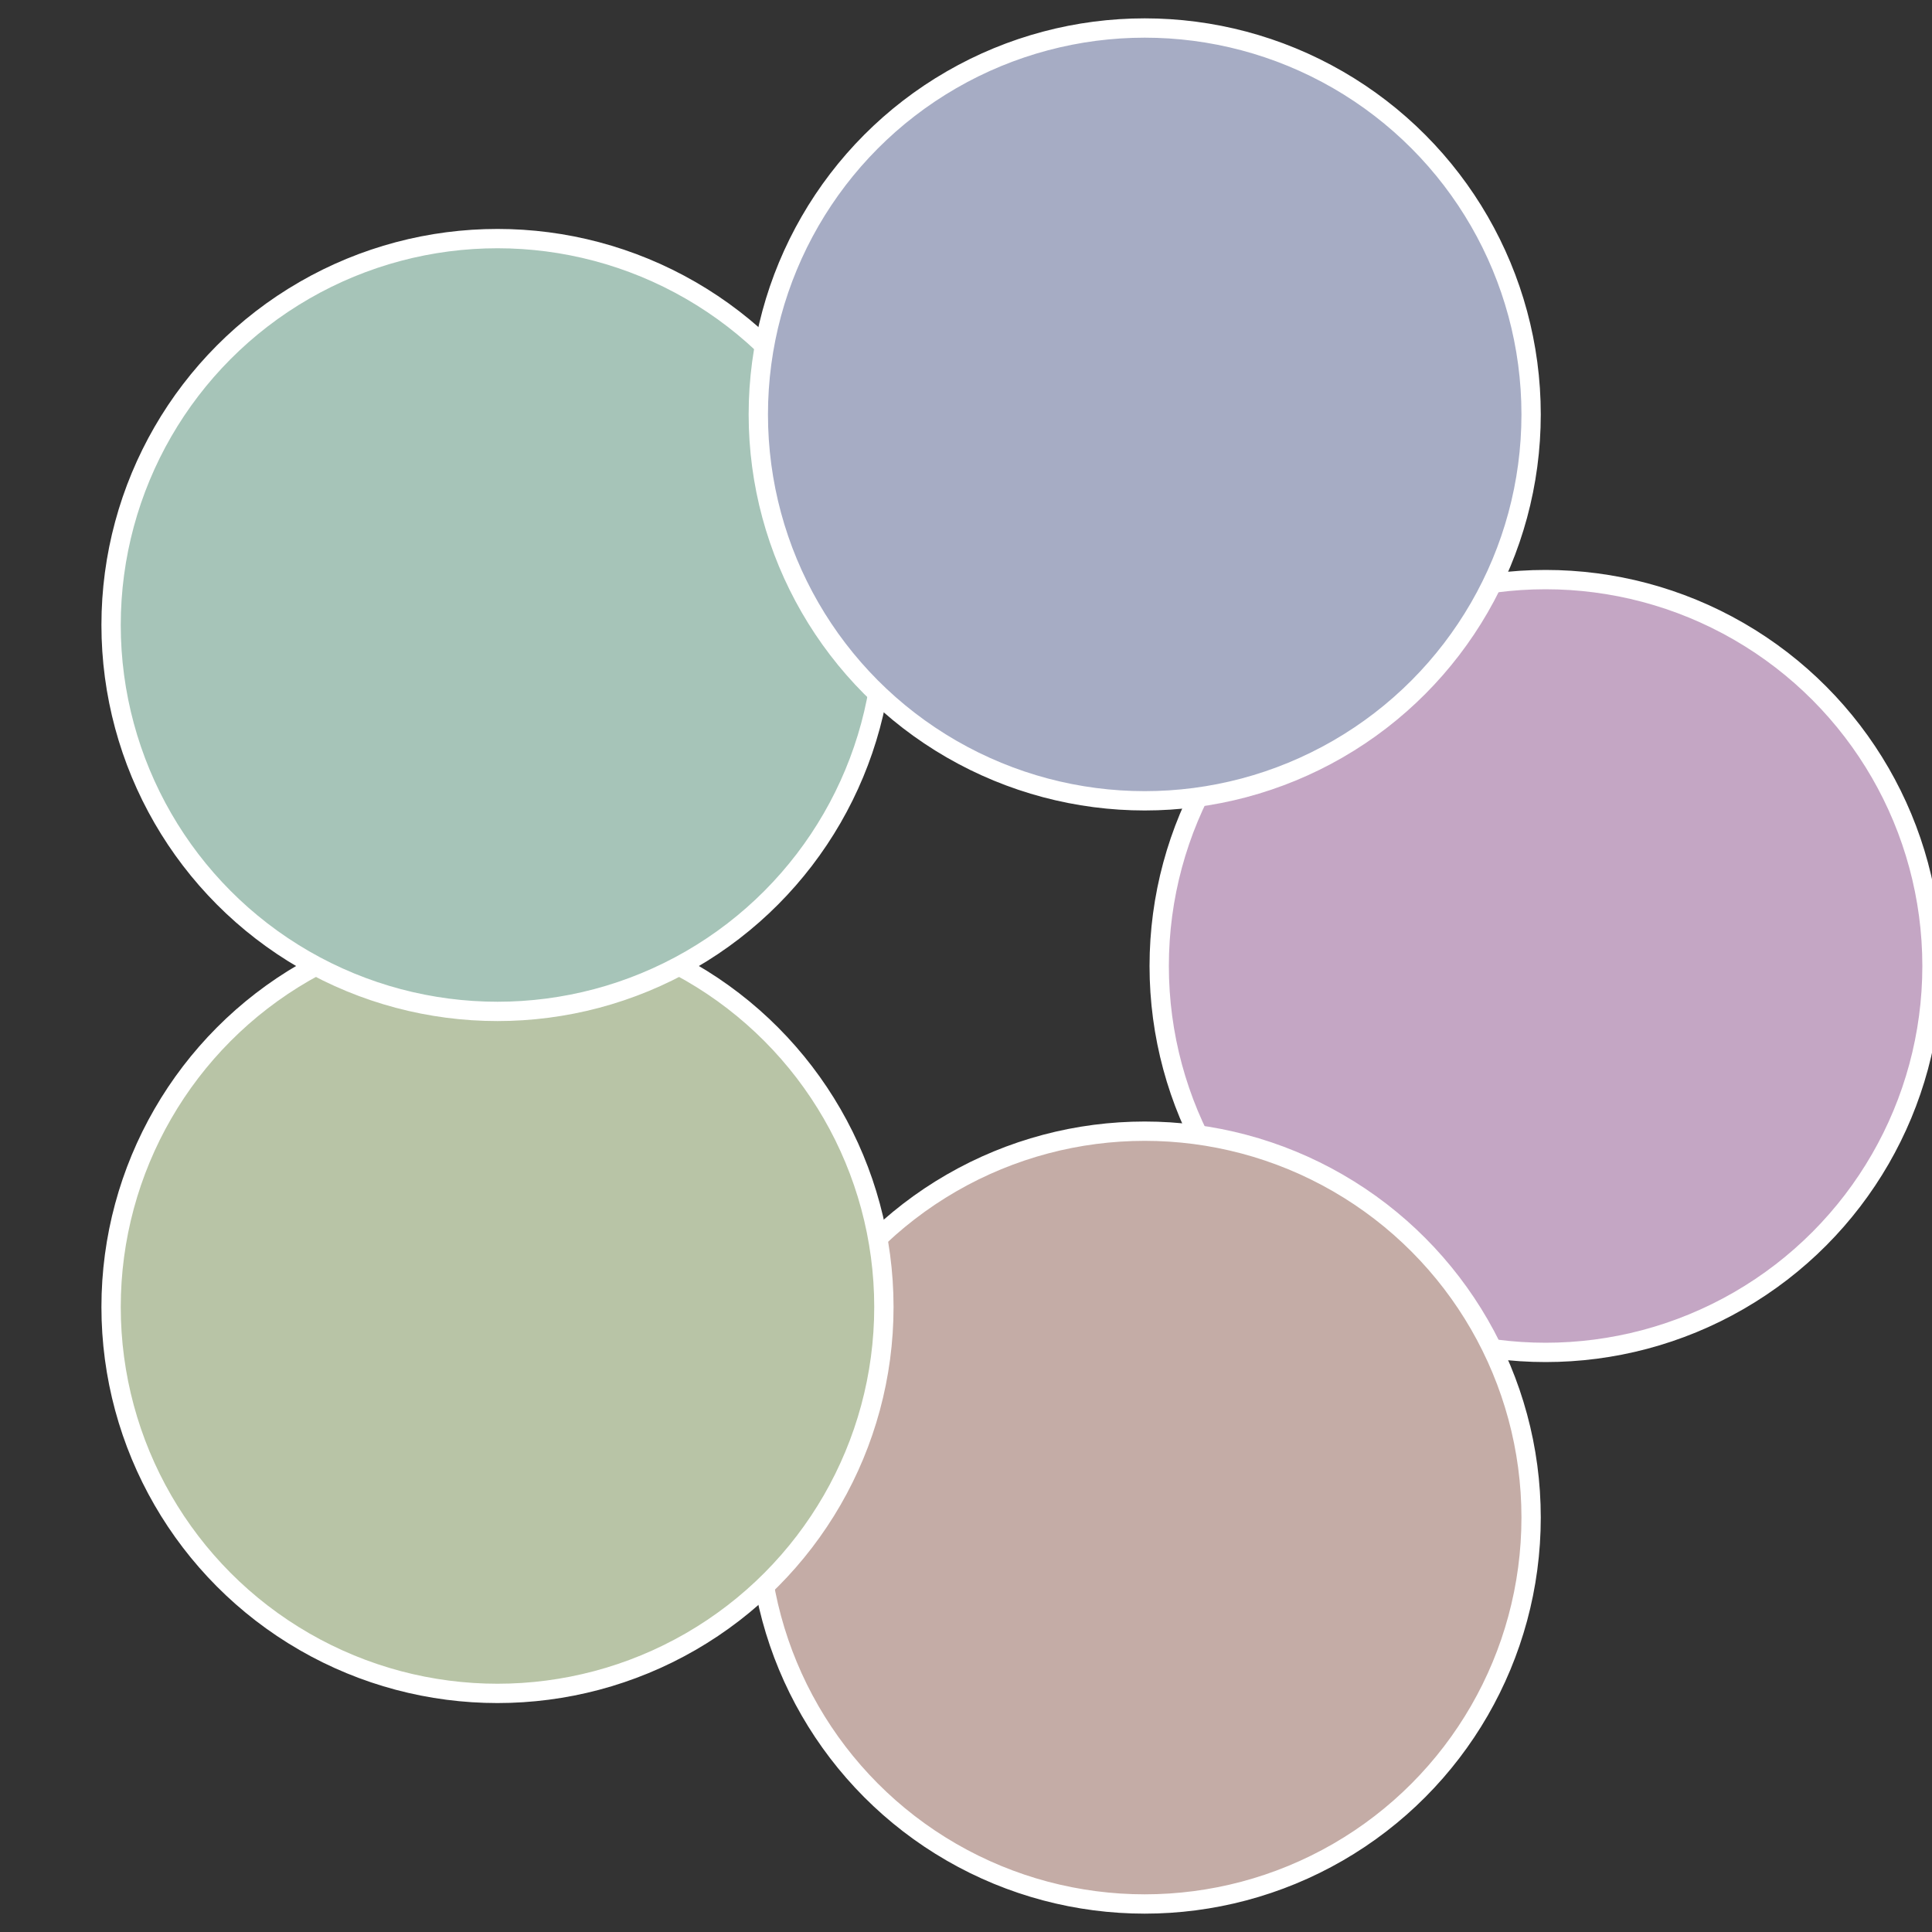
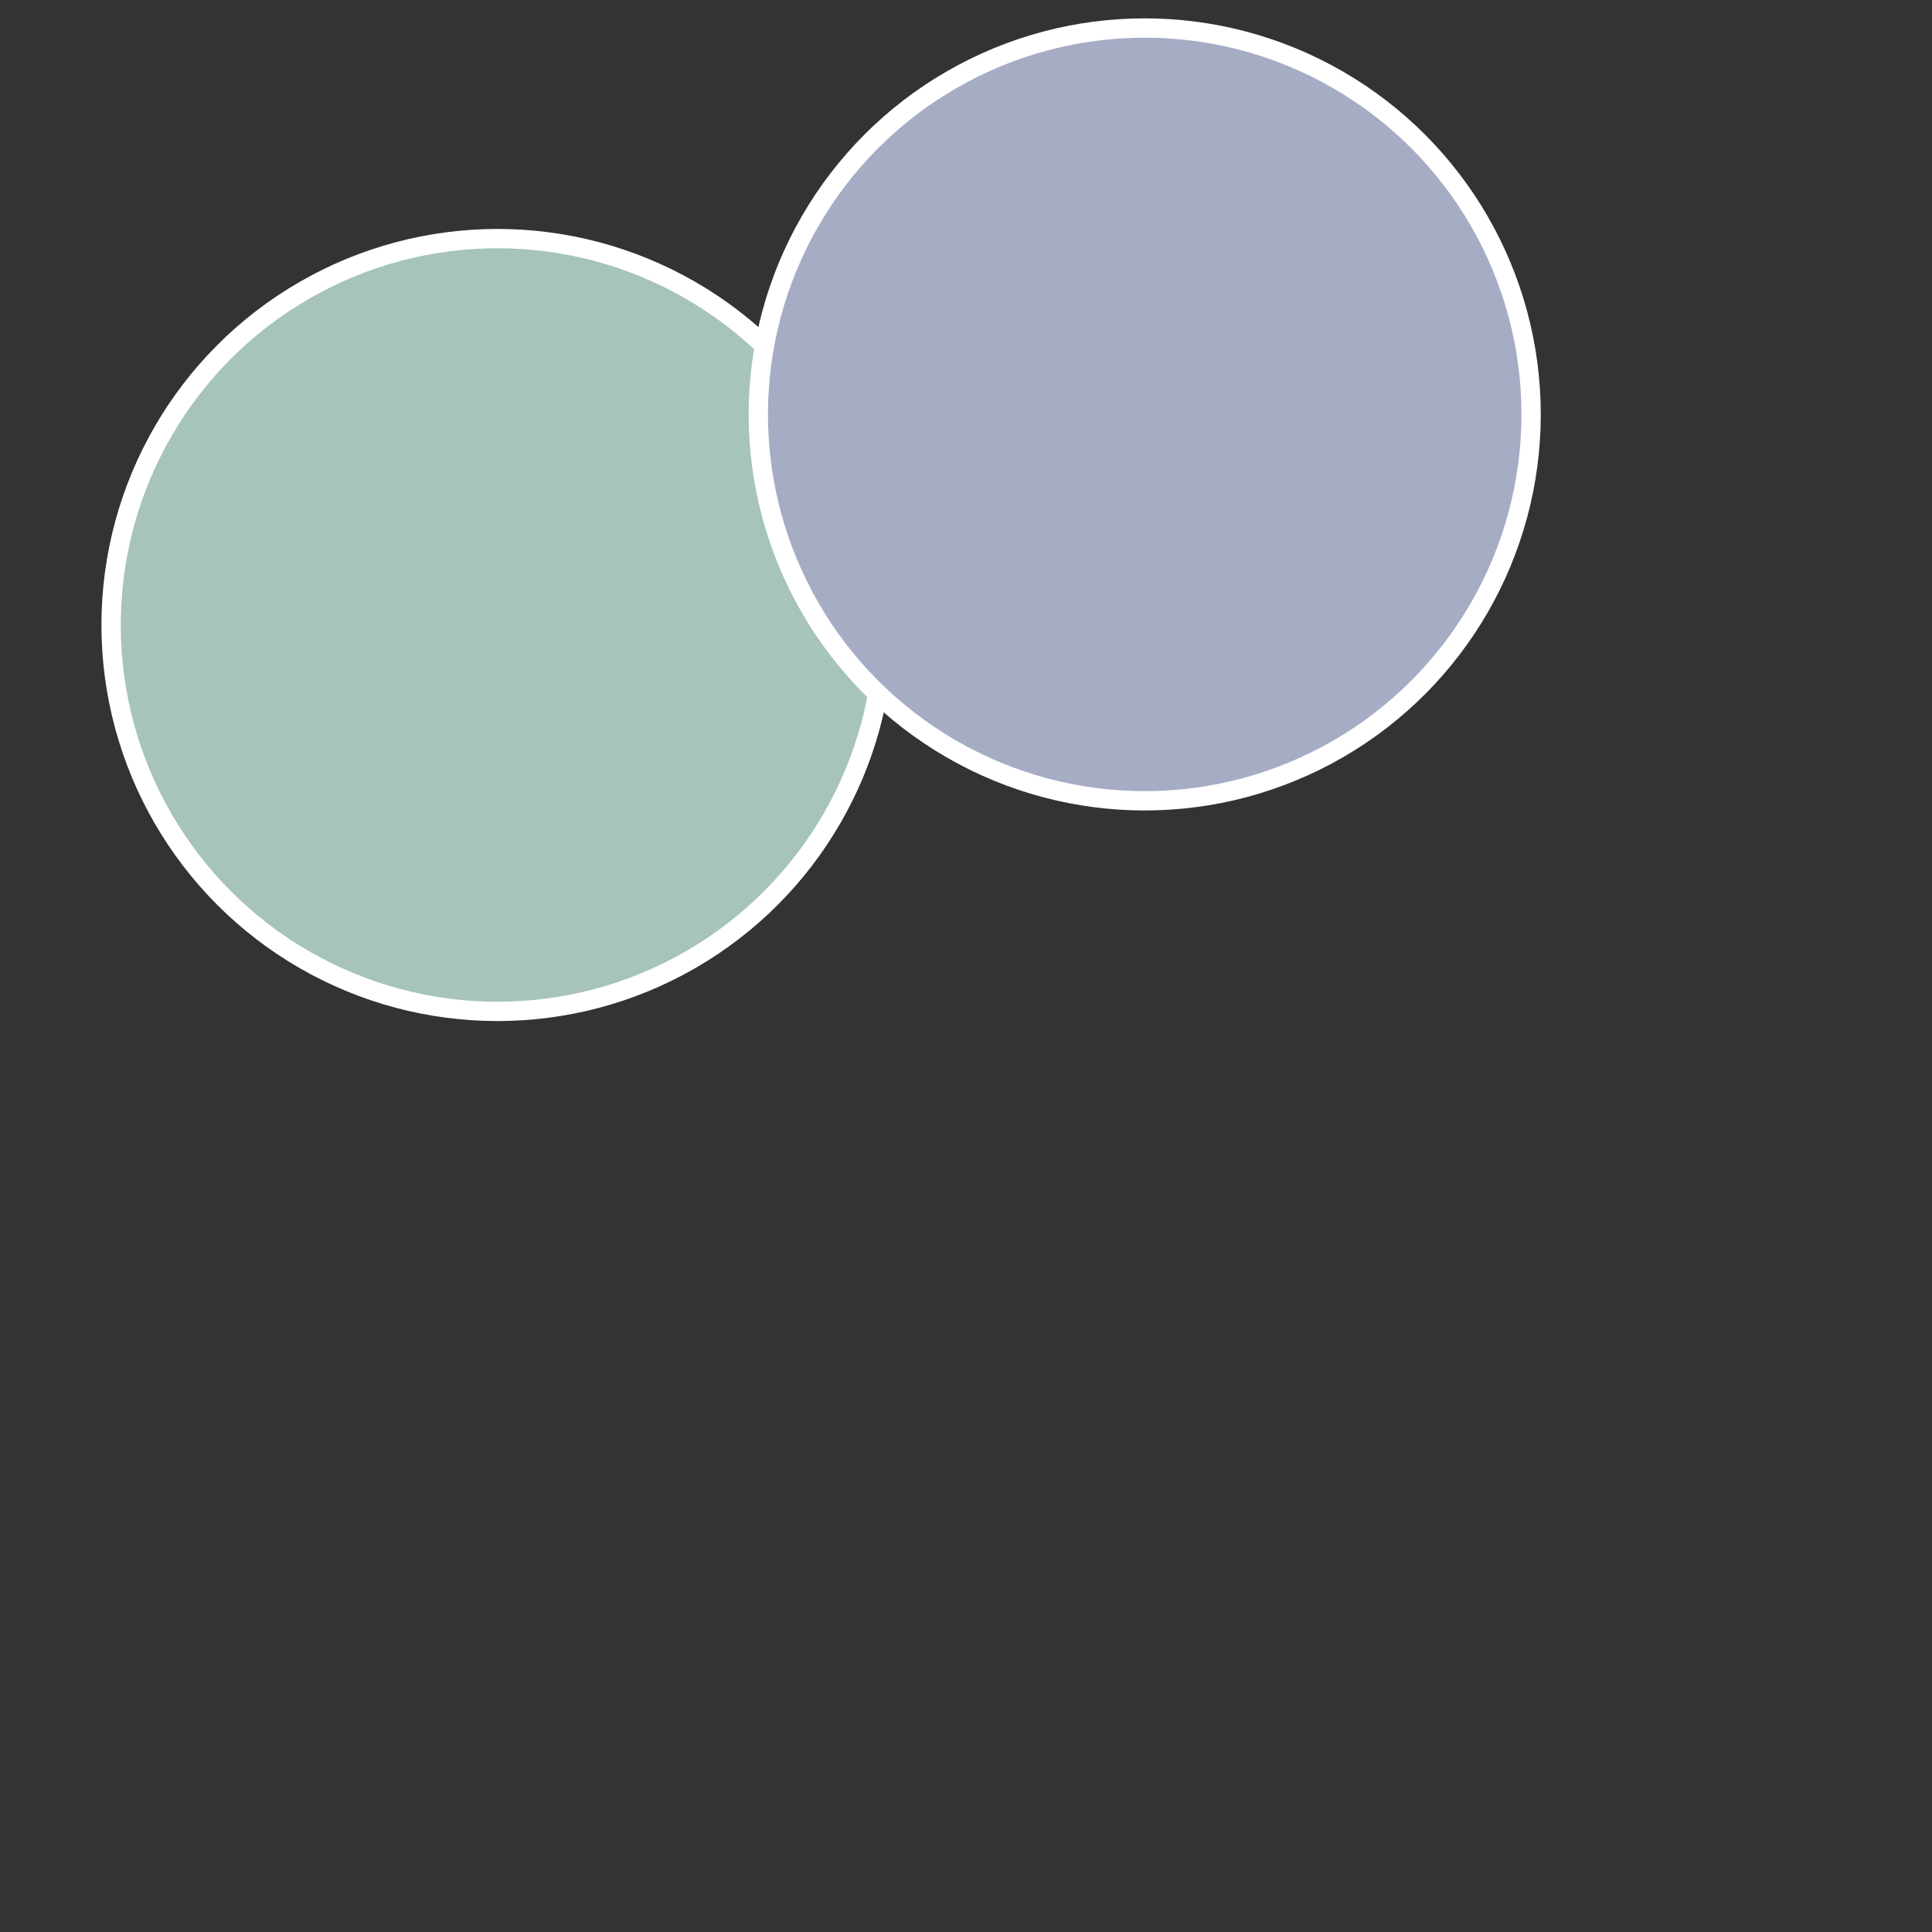
<svg xmlns="http://www.w3.org/2000/svg" width="500" height="500" viewBox="-1 -1 2 2">
  <rect x="-1" y="-1" width="2" height="2" fill="#333333" stroke="none" />
-   <circle cx="0.6" cy="0" r="0.4" fill="#c4a6c4" stroke="#fff" stroke-width="1%" />
-   <circle cx="0.185" cy="0.571" r="0.4" fill="#c4aca6" stroke="#fff" stroke-width="1%" />
-   <circle cx="-0.485" cy="0.353" r="0.4" fill="#b8c4a6" stroke="#fff" stroke-width="1%" />
  <circle cx="-0.485" cy="-0.353" r="0.4" fill="#a6c4b8" stroke="#fff" stroke-width="1%" />
  <circle cx="0.185" cy="-0.571" r="0.4" fill="#a6acc4" stroke="#fff" stroke-width="1%" />
</svg>